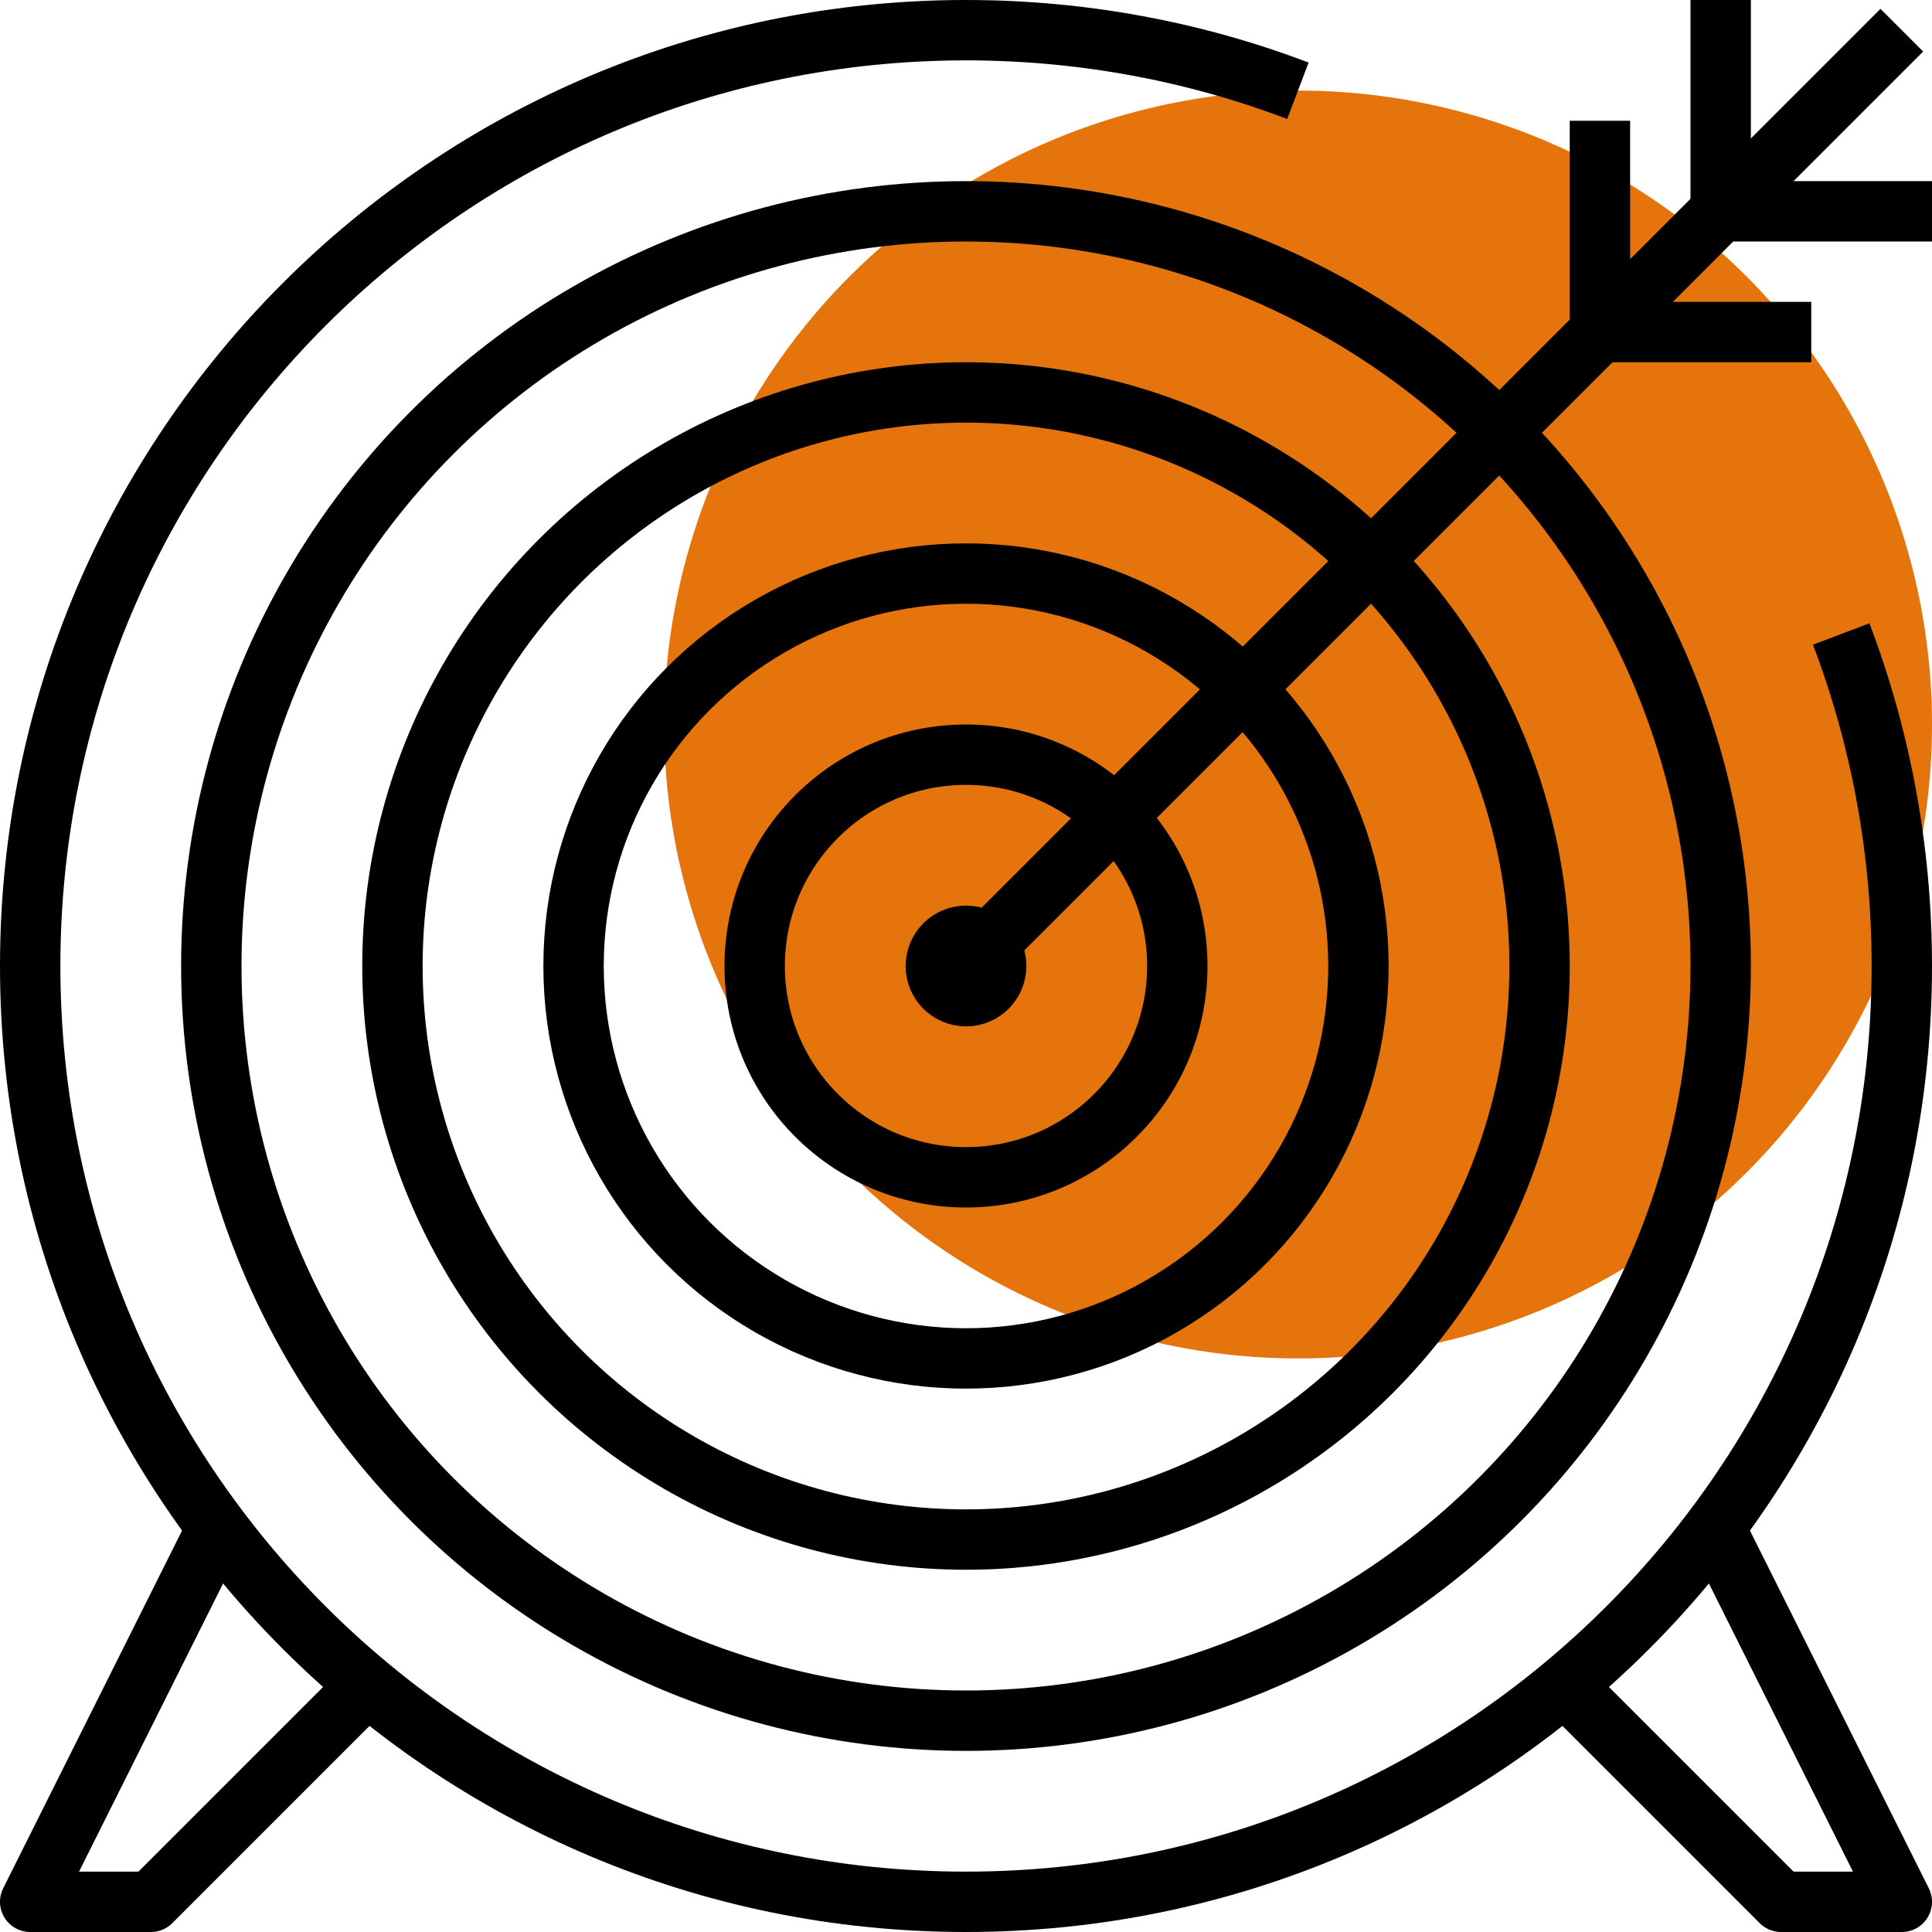
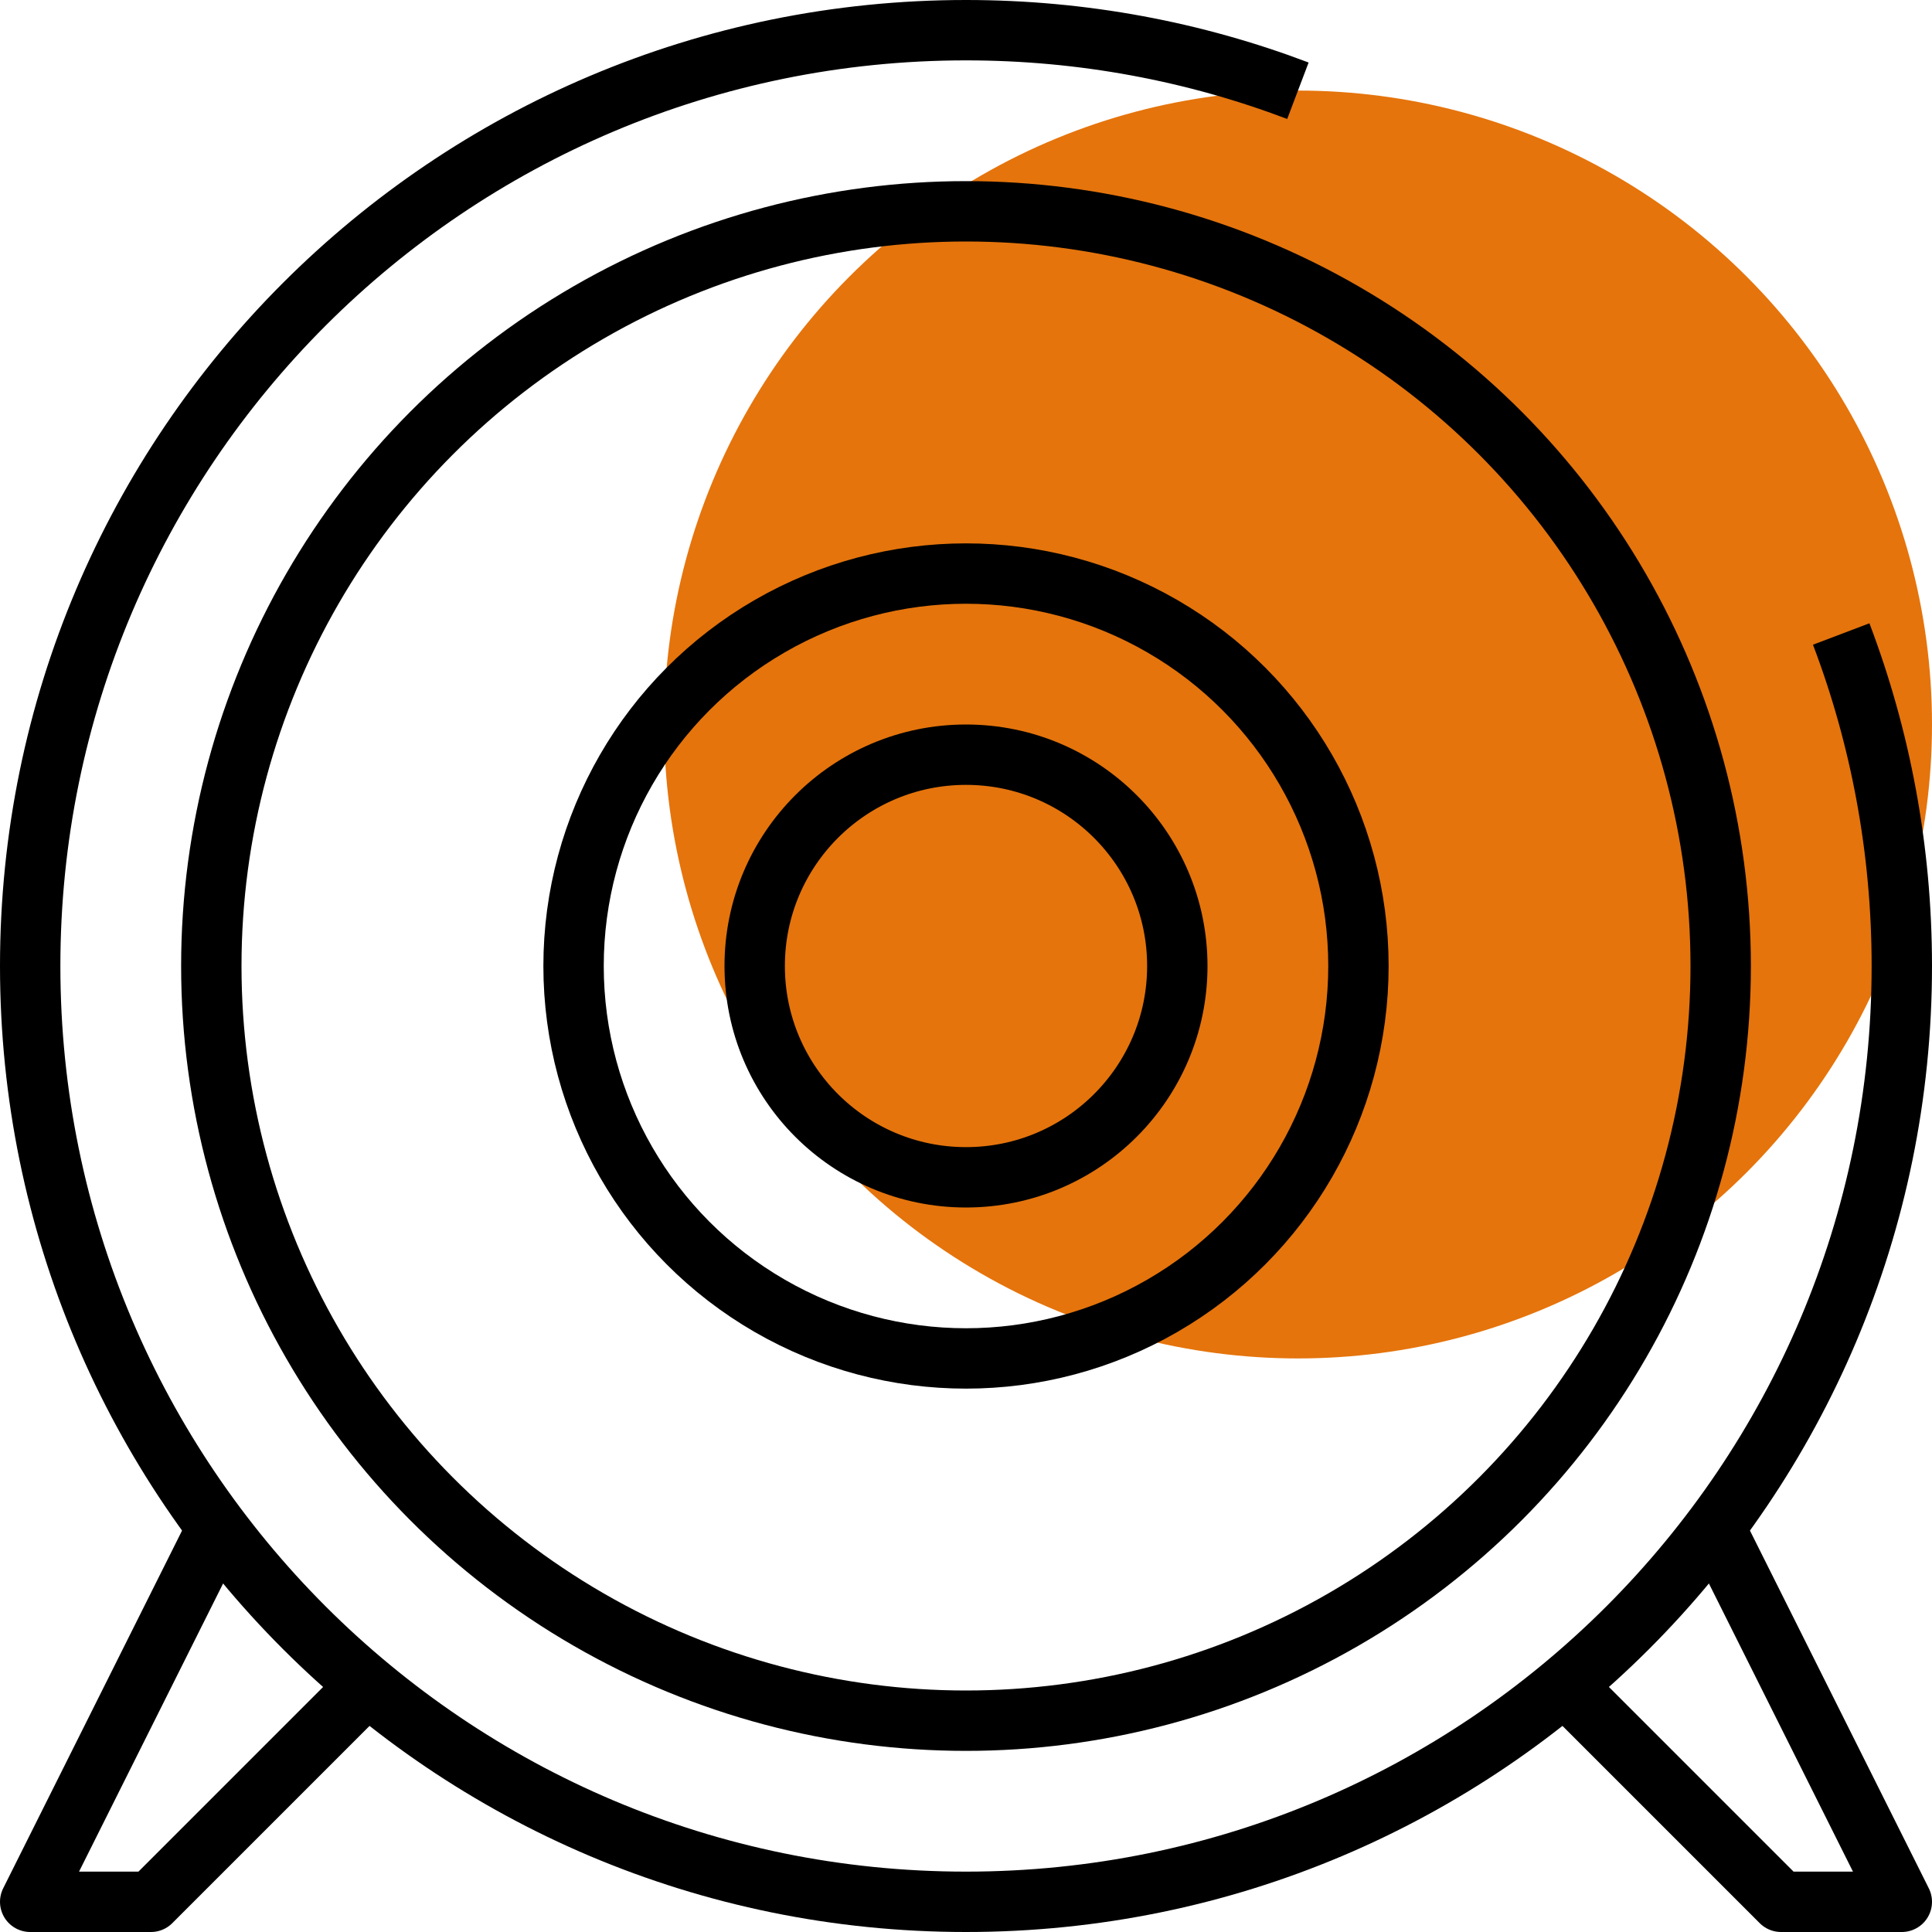
<svg xmlns="http://www.w3.org/2000/svg" version="1.1" id="_x30_2_x5F_goal_x5F_target" x="0px" y="0px" width="64px" height="64px" viewBox="0 0 64 64" style="enable-background:new 0 0 64 64;" xml:space="preserve">
  <g>
    <circle style="fill:#E5740C;" cx="43" cy="24" r="21" />
    <g>
      <path style="fill:none;stroke:#000000;stroke-width:2;stroke-miterlimit:10;" d="M60.992,21.002C62.29,24.42,63,28.127,63,32    c0,17.121-13.879,31-31,31C14.879,63,1,49.121,1,32S14.879,1,32,1c3.872,0,7.578,0.71,10.995,2.006" />
-       <polyline style="fill:none;stroke:#000000;stroke-width:2;stroke-miterlimit:10;" points="32,32 54,10 63,1   " />
-       <polyline style="fill:none;stroke:#000000;stroke-width:2;stroke-miterlimit:10;" points="64,7 57,7 57,0   " />
-       <polyline style="fill:none;stroke:#000000;stroke-width:2;stroke-miterlimit:10;" points="60,11 53,11 53,4   " />
      <circle style="fill:none;stroke:#000000;stroke-width:2;stroke-miterlimit:10;" cx="32" cy="32" r="25" />
-       <circle style="fill:none;stroke:#000000;stroke-width:2;stroke-miterlimit:10;" cx="32" cy="32" r="19" />
      <circle style="fill:none;stroke:#000000;stroke-width:2;stroke-miterlimit:10;" cx="32" cy="32" r="13" />
      <circle style="fill:none;stroke:#000000;stroke-width:2;stroke-miterlimit:10;" cx="32" cy="32" r="7" />
-       <circle style="fill:none;stroke:#000000;stroke-width:2;stroke-miterlimit:10;" cx="32" cy="32" r="1" />
      <polyline style="fill:none;stroke:#000000;stroke-width:2;stroke-linejoin:round;stroke-miterlimit:10;" points="12,56 5,63 1,63     7,51   " />
      <polyline style="fill:none;stroke:#000000;stroke-width:2;stroke-linejoin:round;stroke-miterlimit:10;" points="52,56 59,63     63,63 57,51   " />
    </g>
  </g>
</svg>